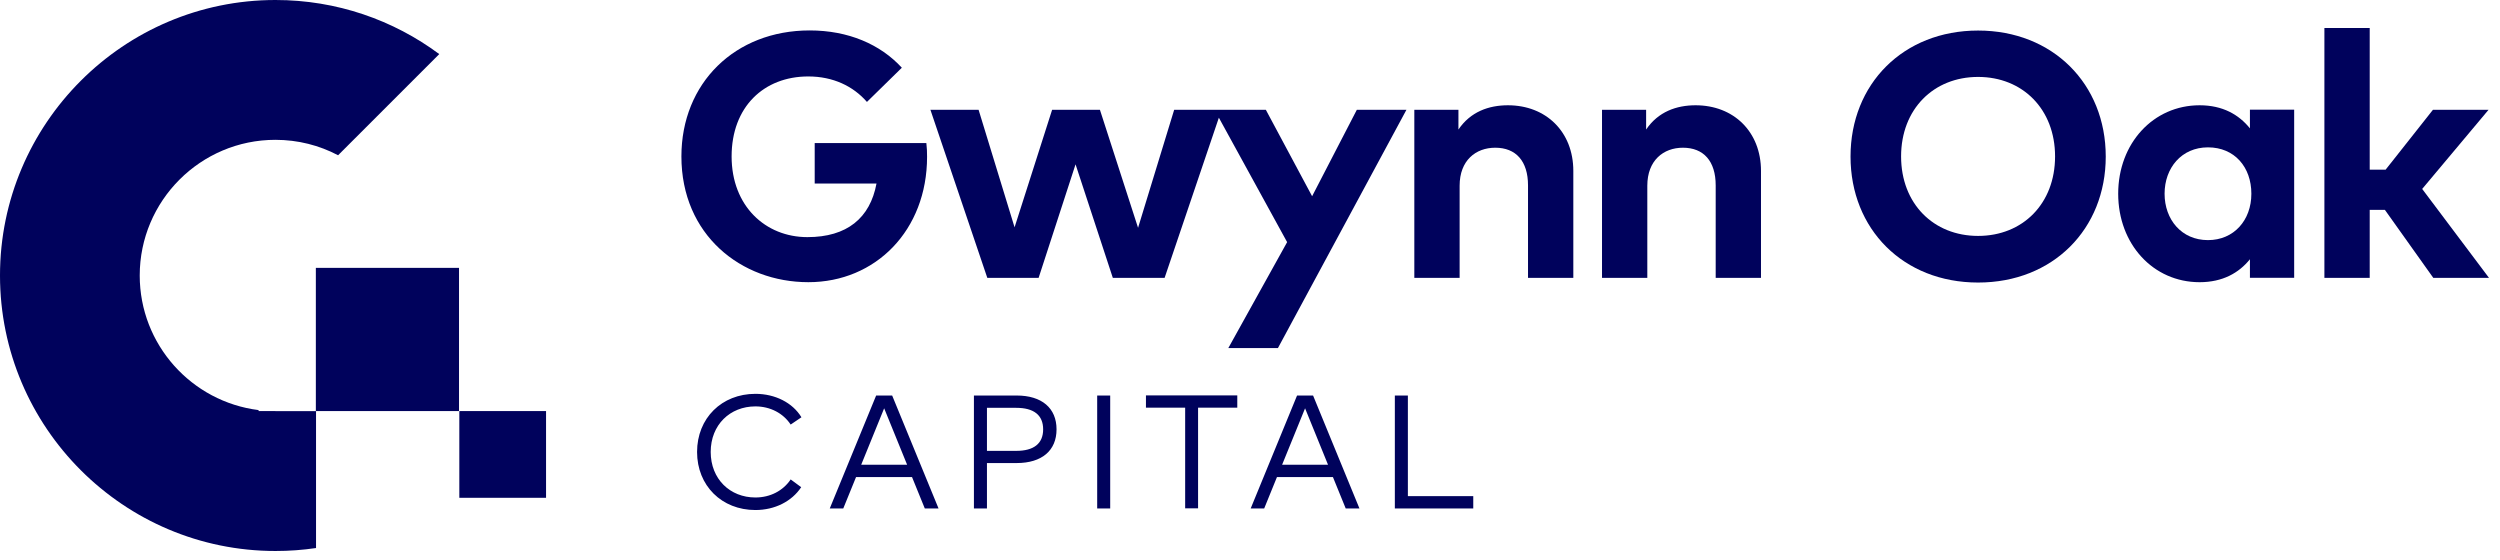
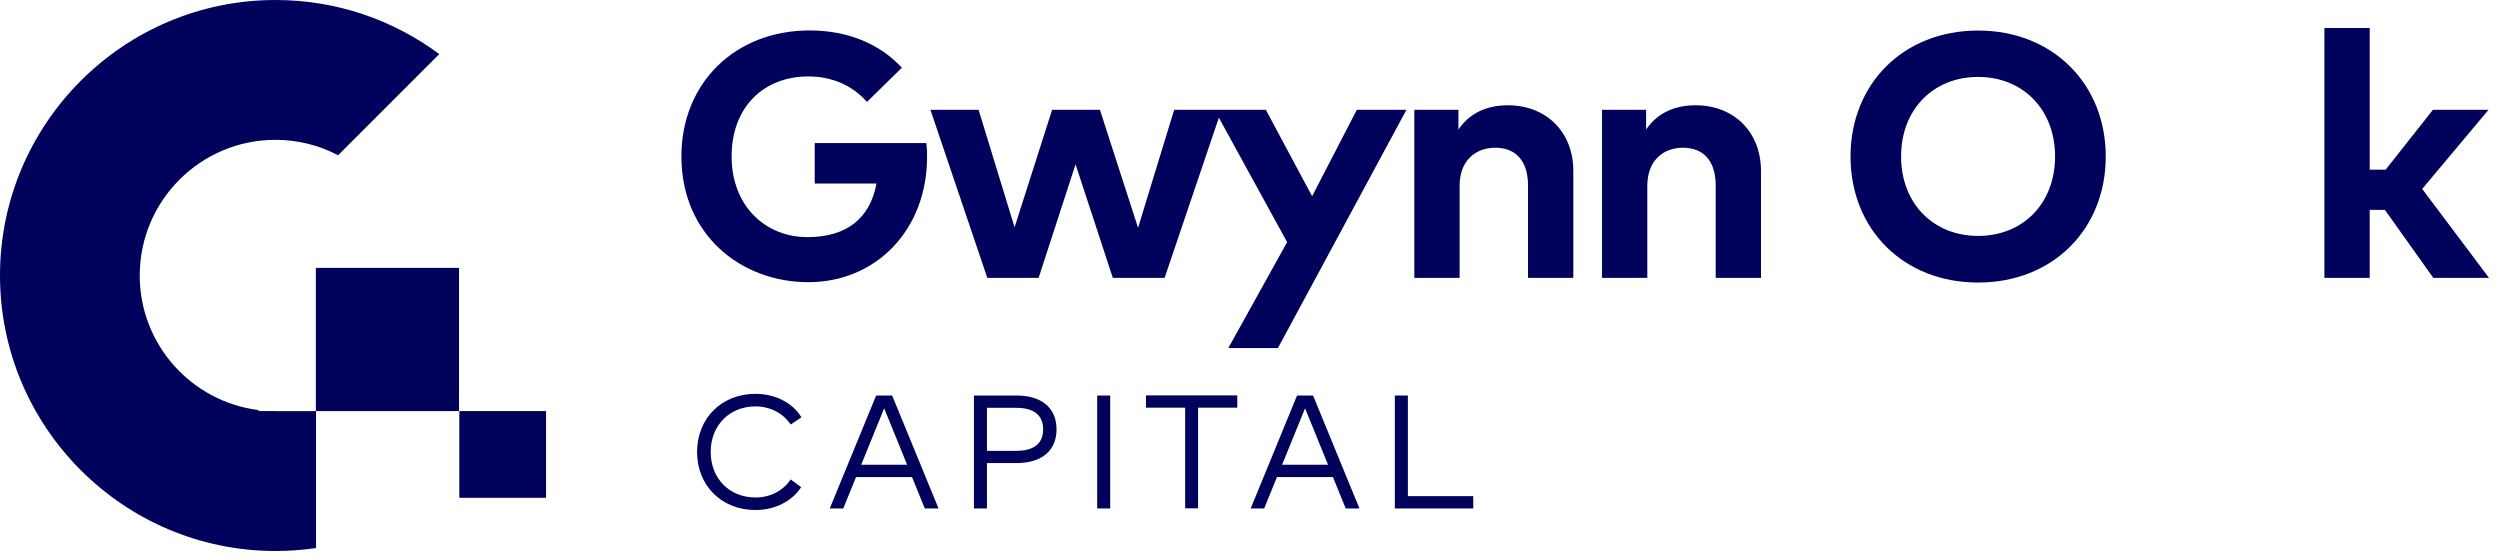
<svg xmlns="http://www.w3.org/2000/svg" width="174" height="39" viewBox="0 0 174 39" fill="none">
  <path fill-rule="evenodd" clip-rule="evenodd" d="M55.78 29.042L55.031 29.549C54.515 28.767 53.616 28.285 52.576 28.285C50.812 28.285 49.465 29.566 49.465 31.455C49.465 33.343 50.812 34.625 52.576 34.625C53.616 34.625 54.507 34.151 55.031 33.368L55.763 33.909C55.114 34.891 53.933 35.498 52.576 35.498C50.238 35.498 48.516 33.809 48.516 31.455C48.516 29.1 50.238 27.411 52.576 27.411C53.949 27.411 55.164 28.027 55.78 29.042ZM65.323 35.39H64.366L63.476 33.202H59.582L58.691 35.39H57.751L60.98 27.528H62.094L65.323 35.39ZM59.94 32.345H63.135L61.537 28.418L59.94 32.345ZM68.692 35.39V32.229H70.756C72.519 32.229 73.535 31.355 73.535 29.882C73.535 28.41 72.519 27.528 70.756 27.528H67.785V35.39H68.692ZM68.692 31.38V28.385H70.731C71.945 28.385 72.603 28.884 72.603 29.882C72.603 30.881 71.945 31.38 70.731 31.38H68.692ZM77.27 35.39H76.364V27.528H77.27V35.39ZM83.386 28.376H86.115V27.519H79.758V28.376H82.487V35.382H83.386V28.376ZM94.618 35.39H93.662L92.771 33.202H88.877L87.987 35.39H87.047L90.275 27.528H91.39L94.618 35.39ZM89.235 32.345H92.43L90.833 28.418L89.235 32.345ZM97.081 35.39H102.539V34.533H97.988V27.528H97.081V35.39Z" fill="#00025C" />
  <path d="M56.703 9.964V12.776H61.004C60.555 15.181 58.949 16.504 56.195 16.504C53.275 16.504 50.92 14.341 50.92 10.888C50.92 7.435 53.167 5.321 56.254 5.321C57.984 5.321 59.382 5.995 60.339 7.094L62.768 4.714C61.271 3.083 59.041 2.118 56.353 2.118C51.161 2.118 47.426 5.779 47.426 10.888C47.426 16.346 51.578 19.64 56.262 19.64C60.946 19.64 64.524 16.029 64.524 10.913C64.524 10.596 64.515 10.289 64.474 9.956H56.694L56.703 9.964Z" fill="#00025C" />
  <path d="M91.323 13.658L88.103 7.643H85.016H84.534H81.722L79.209 15.855L76.555 7.643H73.227L70.614 15.821L68.11 7.643H64.757L68.717 19.341H72.287L74.858 11.437L77.453 19.341H81.056L84.833 8.192L89.584 16.853L85.491 24.225H88.944L97.888 7.643H94.435L91.323 13.658Z" fill="#00025C" />
  <path d="M104.952 7.327C103.62 7.327 102.347 7.776 101.507 9.016V7.643H98.437V19.341H101.59V12.927C101.59 11.163 102.714 10.281 104.07 10.281C105.509 10.281 106.35 11.213 106.35 12.902V19.341H109.503V11.895C109.503 9.174 107.606 7.327 104.952 7.327Z" fill="#00025C" />
  <path d="M118.014 7.327C116.683 7.327 115.41 7.776 114.57 9.016V7.643H111.5V19.341H114.653V12.927C114.653 11.163 115.776 10.281 117.132 10.281C118.572 10.281 119.412 11.213 119.412 12.902V19.341H122.565V11.895C122.565 9.174 120.668 7.327 118.014 7.327Z" fill="#00025C" />
  <path d="M137.675 2.126C132.466 2.126 128.797 5.845 128.797 10.895C128.797 15.946 132.466 19.665 137.675 19.665C142.883 19.665 146.56 15.946 146.56 10.895C146.56 5.845 142.875 2.126 137.675 2.126ZM137.675 16.42C134.571 16.42 132.316 14.174 132.316 10.887C132.316 7.601 134.571 5.354 137.675 5.354C140.778 5.354 143.033 7.601 143.033 10.887C143.033 14.174 140.786 16.42 137.675 16.42Z" fill="#00025C" />
-   <path d="M156.595 8.933C155.821 7.976 154.698 7.327 153.092 7.327C149.872 7.327 147.426 9.973 147.426 13.484C147.426 16.995 149.864 19.641 153.092 19.641C154.698 19.641 155.83 18.992 156.595 18.044V19.333H159.674V7.635H156.595V8.925V8.933ZM153.675 16.712C151.828 16.712 150.655 15.273 150.655 13.484C150.655 11.695 151.828 10.256 153.675 10.256C155.522 10.256 156.695 11.629 156.695 13.484C156.695 15.339 155.472 16.712 153.675 16.712Z" fill="#00025C" />
  <path d="M168.584 13.15L173.202 7.642H169.333L166.038 11.811H164.932V1.951H161.778V19.34H164.932V14.606H165.988L169.358 19.34H173.235L168.584 13.15Z" fill="#00025C" />
  <path fill-rule="evenodd" clip-rule="evenodd" d="M17.998 28.61H19.161L19.174 28.617H21.996V38.143C21.074 38.28 20.131 38.349 19.174 38.349C8.603 38.349 0 29.746 0 19.174C0 8.603 8.603 0 19.174 0C23.442 0 27.385 1.397 30.572 3.765L23.531 10.806C22.224 10.117 20.744 9.732 19.168 9.732C13.958 9.732 9.725 13.971 9.725 19.174C9.725 23.985 13.338 27.963 17.998 28.542V28.61ZM31.948 18.645H21.983V28.61H31.948V18.645ZM38.005 28.611H31.969V34.647H38.005V28.611Z" fill="#00025C" />
</svg>